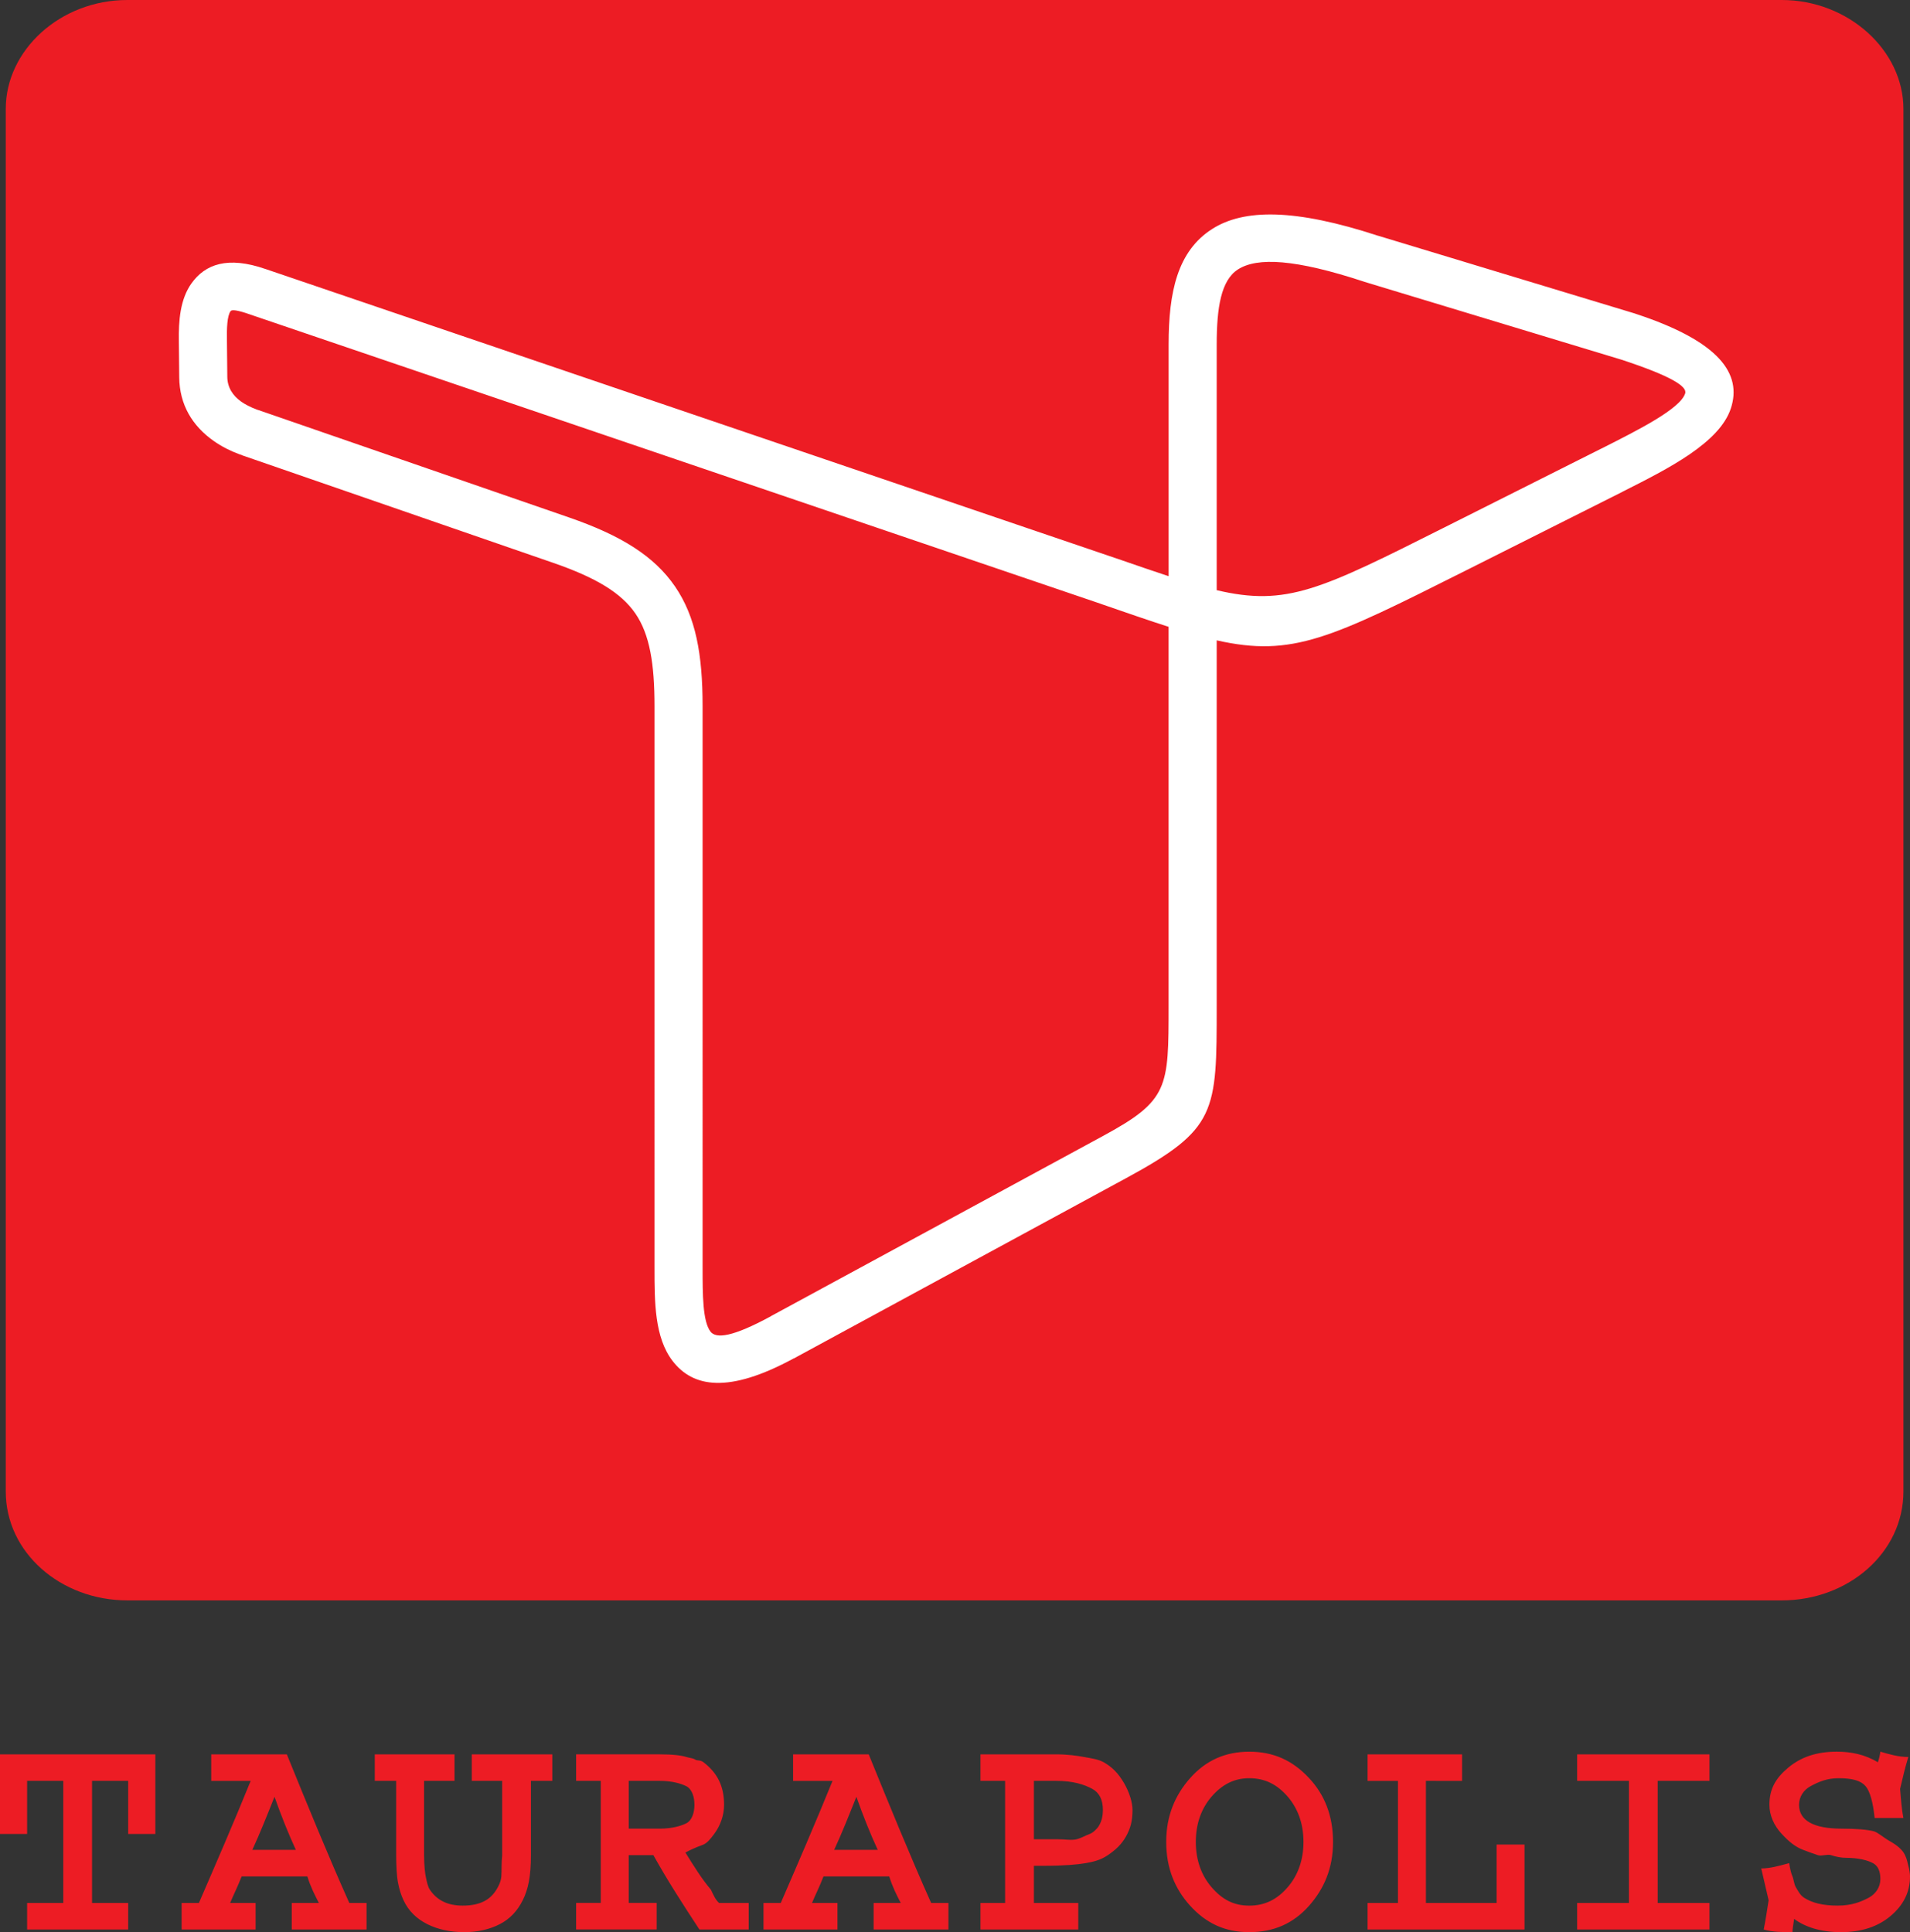
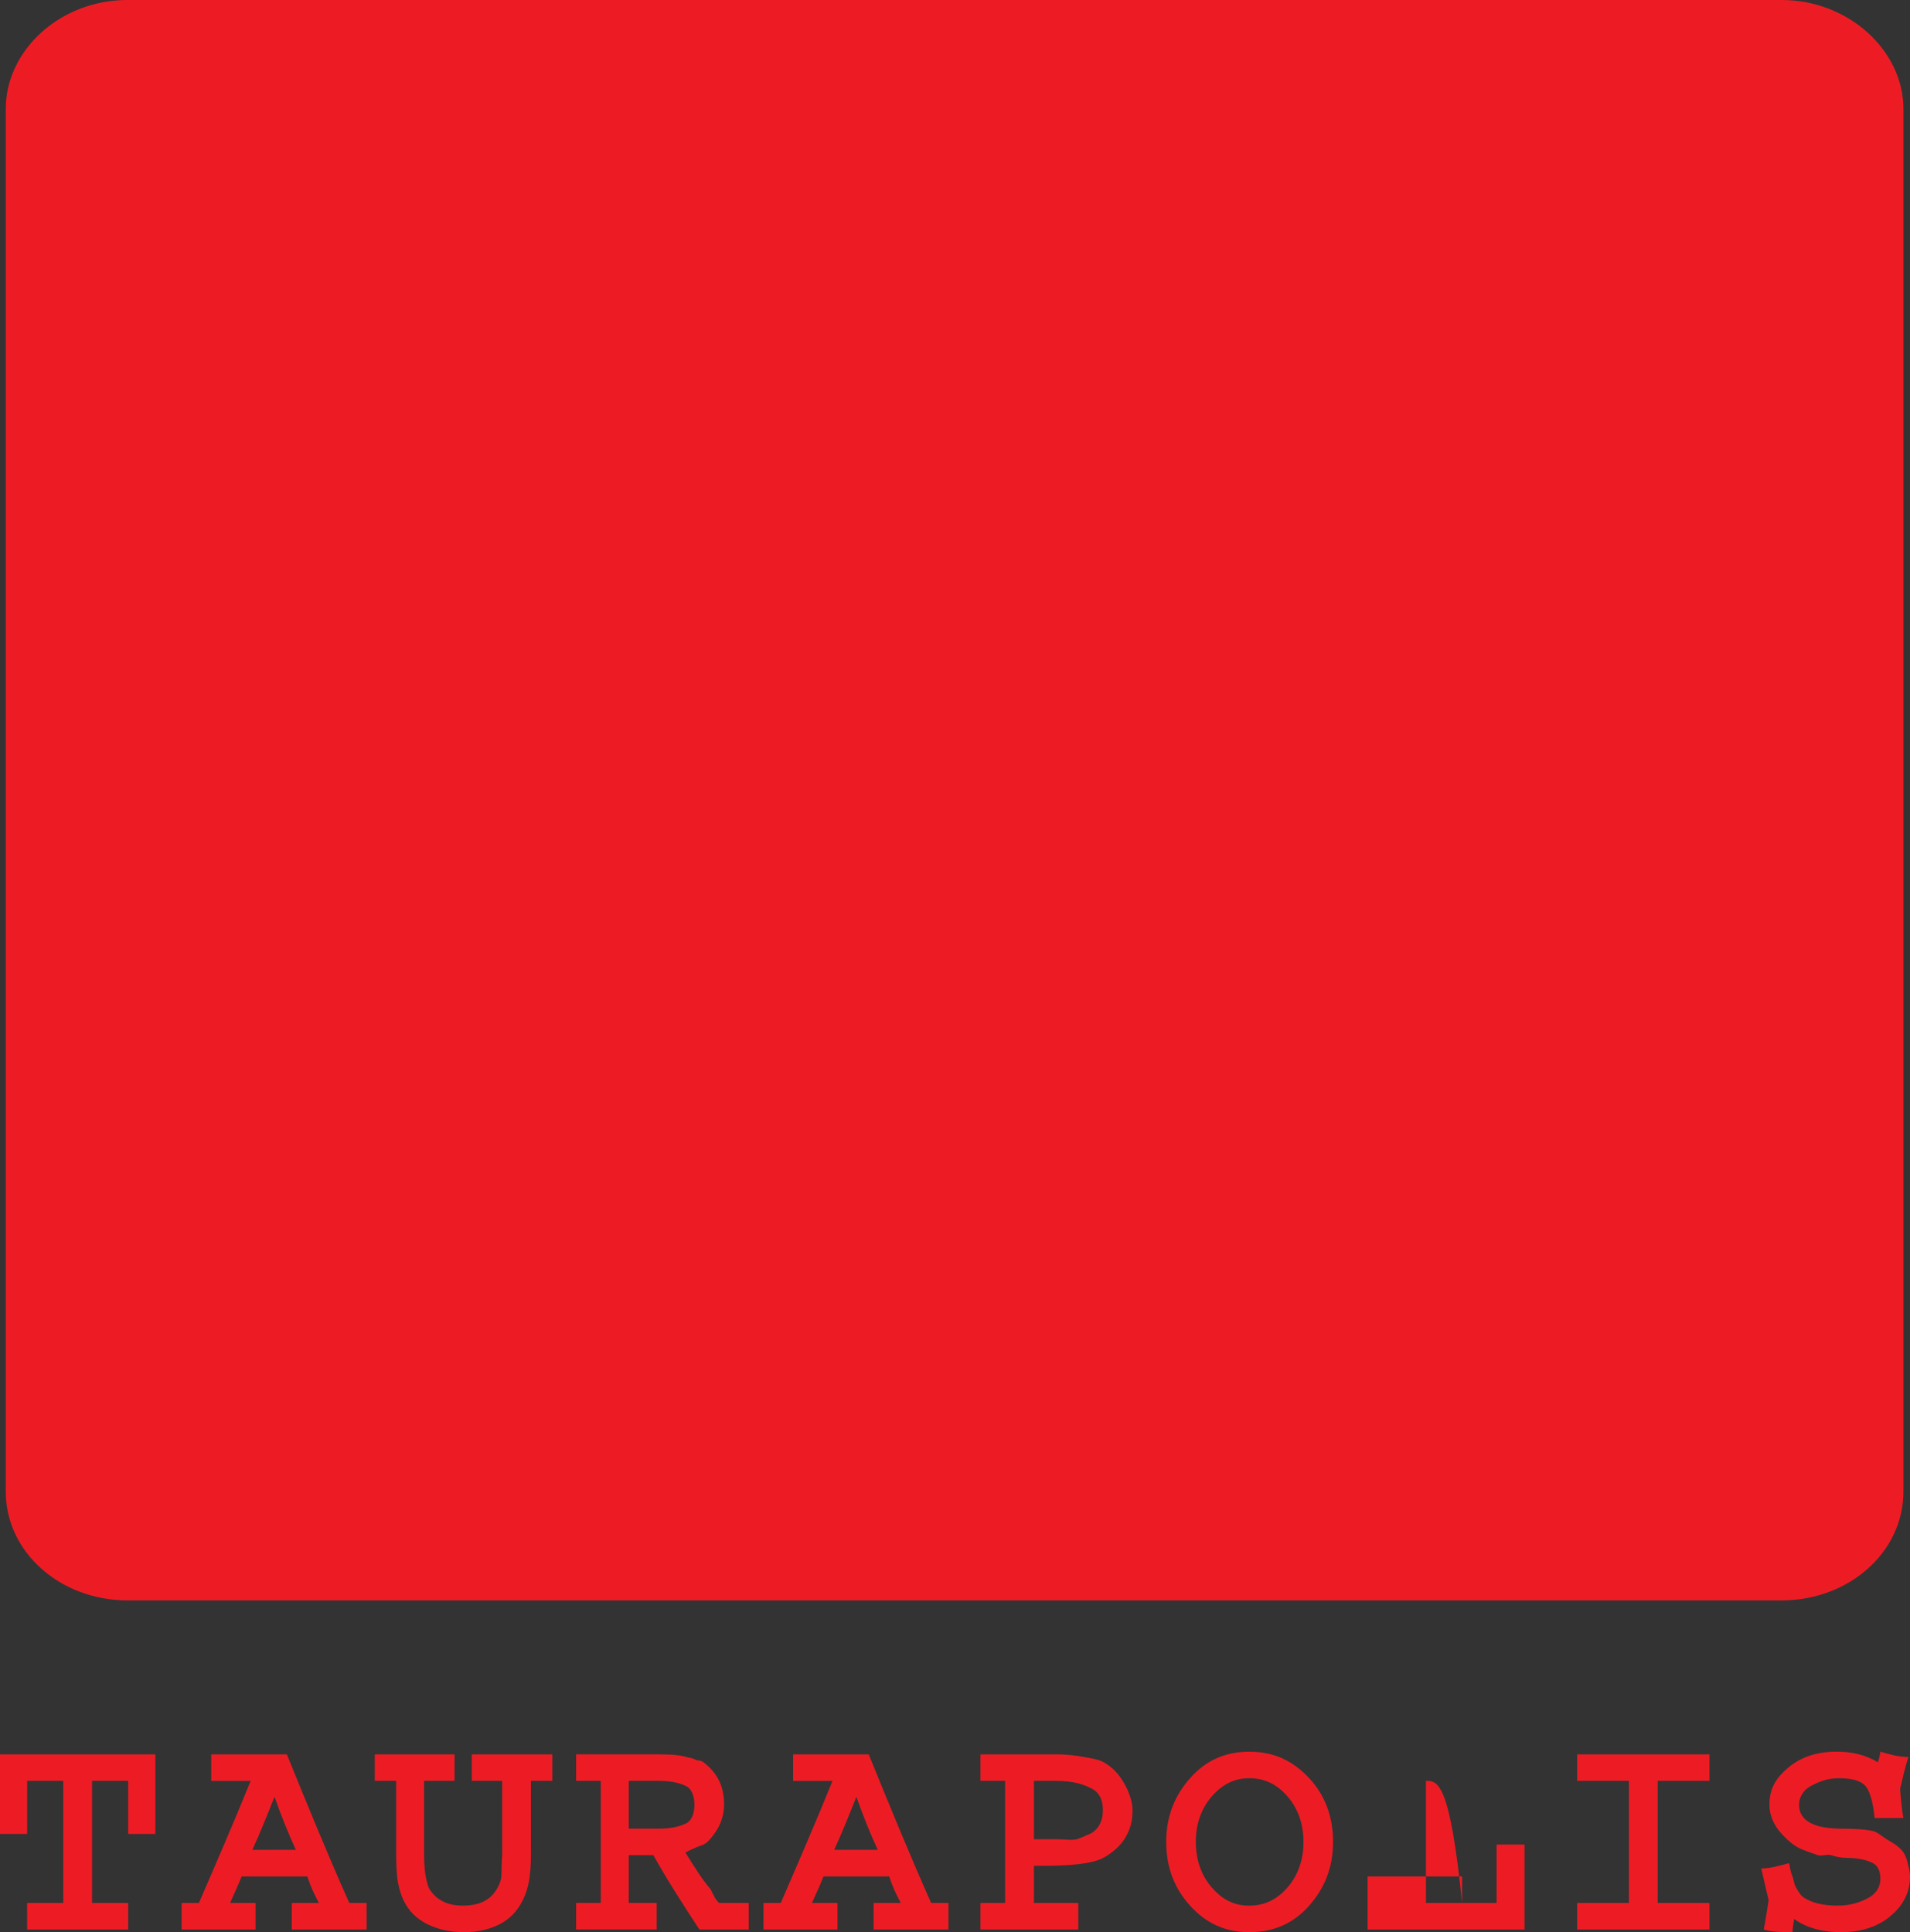
<svg xmlns="http://www.w3.org/2000/svg" version="1.1" id="Layer_1" x="0px" y="0px" width="112.607px" height="113.922px" viewBox="0 0 112.607 113.922" enable-background="new 0 0 112.607 113.922" xml:space="preserve">
  <rect x="0" y="0" width="112.607" height="113.922" fill="#333333" stroke="none" />
-   <path fill-rule="evenodd" clip-rule="evenodd" fill="#ED1C24" d="M110.862,103.281c0.533,0.156,1.065,0.313,1.646,0.313  c-0.192,0.626-0.338,1.252-0.484,1.878c0.05,0.626,0.098,1.252,0.194,1.722c-0.58,0-1.162,0-1.696,0  c-0.096-0.939-0.276-1.576-0.532-1.878c-0.277-0.325-0.774-0.47-1.6-0.47c-0.678,0-1.174,0.215-1.646,0.47  c-0.408,0.219-0.679,0.626-0.679,1.096c0,0.938,0.873,1.408,2.52,1.408c0.871,0,1.516,0.056,1.891,0.156  c0.239,0.064,0.516,0.341,1.017,0.626c0.323,0.185,0.669,0.449,0.824,0.782c0.137,0.297,0.145,0.471,0.192,0.626  c0.049,0.156,0.099,0.47,0.099,0.626c0,0.939-0.398,1.711-1.163,2.348c-0.736,0.613-1.696,0.938-2.908,0.938  c-1.211,0-2.132-0.313-2.762-0.782c-0.047,0.313-0.097,0.626-0.097,0.782c-0.58,0-1.163,0-1.695-0.156  c0.097-0.47,0.193-1.096,0.29-1.722c-0.145-0.626-0.29-1.252-0.436-1.878c0.532,0,1.065-0.156,1.647-0.313  c0.048,0.313,0.116,0.616,0.193,0.782c0.068,0.147,0.097,0.47,0.194,0.626c0.096,0.156,0.243,0.47,0.484,0.626  c0.484,0.313,1.114,0.47,1.986,0.47c0.823,0,1.369-0.217,1.841-0.47c0.408-0.219,0.679-0.626,0.679-1.096  c0-0.469-0.146-0.783-0.436-0.938c-0.291-0.156-0.824-0.313-1.6-0.313c-0.291,0-0.598-0.068-0.871-0.157  c-0.23-0.074-0.545,0.074-0.776,0c-0.273-0.088-0.522-0.181-0.872-0.313c-0.475-0.181-0.846-0.493-1.26-0.939  c-0.458-0.493-0.727-1.095-0.727-1.721c0-0.939,0.378-1.578,1.114-2.191c0.765-0.638,1.696-0.938,2.858-0.938  c0.824,0,1.648,0.156,2.423,0.626C110.766,103.751,110.813,103.594,110.862,103.281 M92.983,103.438c2.568,0,5.184,0,7.801,0  c0,0.626,0,1.096,0,1.564c-1.018,0-2.035,0-3.053,0c0,2.504,0,4.852,0,7.199c1.018,0,2.035,0,3.053,0c0,0.626,0,1.095,0,1.564  c-2.617,0-5.232,0-7.801,0c0-0.47,0-0.938,0-1.564c1.017,0,2.034,0,3.052,0c0-2.348,0-4.695,0-7.199c-1.017,0-2.035,0-3.052,0  C92.983,104.533,92.983,104.063,92.983,103.438z M84.067,105.002c0,2.504,0,4.852,0,7.199c1.357,0,2.762,0,4.167,0  c0-1.096,0-2.191,0-3.443c0.533,0,1.066,0,1.647,0c0,1.722,0,3.443,0,5.008c-3.101,0-6.202,0-9.254,0c0-0.47,0-0.938,0-1.564  c0.58,0,1.162,0,1.792,0c0-2.348,0-4.695,0-7.199c-0.63,0-1.212,0-1.792,0c0-0.469,0-0.938,0-1.564c1.841,0,3.682,0,5.571,0  c0,0.626,0,1.096,0,1.564C85.473,105.002,84.746,105.002,84.067,105.002z M76.848,108.602c0-1.096-0.343-1.987-0.921-2.66  c-0.635-0.738-1.357-1.096-2.277-1.096c-0.871,0-1.593,0.357-2.229,1.096c-0.578,0.673-0.92,1.564-0.92,2.66s0.342,1.987,0.92,2.66  c0.636,0.738,1.31,1.096,2.229,1.096c0.92,0,1.643-0.357,2.277-1.096C76.505,110.589,76.848,109.697,76.848,108.602z   M68.756,108.602c0-1.564,0.537-2.771,1.405-3.756c0.926-1.051,2.083-1.564,3.488-1.564c1.406,0,2.543,0.493,3.537,1.564  c0.896,0.964,1.405,2.191,1.405,3.756s-0.536,2.769-1.405,3.756c-0.926,1.05-2.083,1.564-3.537,1.564  c-1.405,0-2.528-0.504-3.488-1.564C69.28,111.383,68.756,110.166,68.756,108.602z M60.955,105.002c0,1.252,0,2.348,0,3.443  c0.193,0,0.387,0,0.63,0c0.097,0,0.193,0,0.29,0c0.049,0,0.146,0,0.243,0c0.049,0,0.146,0,0.242,0c0.437,0,0.835,0.075,1.114,0  c0.317-0.085,0.504-0.216,0.775-0.313c0.182-0.064,0.42-0.288,0.533-0.469c0.181-0.293,0.241-0.626,0.241-0.939  c0-0.626-0.222-1.033-0.63-1.252c-0.471-0.253-1.113-0.47-2.131-0.47C61.827,105.002,61.392,105.002,60.955,105.002z M60.955,110.01  c0,0.782,0,1.565,0,2.191c0.872,0,1.743,0,2.616,0c0,0.626,0,1.095,0,1.564c-1.938,0-3.876,0-5.766,0c0-0.47,0-0.938,0-1.564  c0.484,0,0.97,0,1.453,0c0-2.348,0-4.695,0-7.199c-0.483,0-0.969,0-1.453,0c0-0.469,0-0.938,0-1.564c1.453,0,2.955,0,4.458,0  c0.678,0,1.237,0.079,1.647,0.156c0.428,0.081,0.838,0.128,1.163,0.313c0.5,0.284,0.868,0.652,1.211,1.252  c0.287,0.5,0.484,1.095,0.484,1.564c0,0.626-0.115,1.086-0.388,1.564c-0.26,0.459-0.59,0.772-1.065,1.096  c-0.443,0.302-0.881,0.394-1.309,0.47c-0.456,0.081-1.26,0.156-2.472,0.156C61.342,110.01,61.148,110.01,60.955,110.01z   M50.489,105.941c-0.436,1.096-0.873,2.19-1.309,3.13c0.825,0,1.696,0,2.569,0C51.313,108.132,50.876,107.037,50.489,105.941z   M51.216,103.438c1.212,2.974,2.423,5.946,3.682,8.764c0.339,0,0.679,0,1.018,0c0,0.626,0,1.095,0,1.564c-1.502,0-2.956,0-4.41,0  c0-0.47,0-0.938,0-1.564c0.533,0,1.066,0,1.599,0c-0.243-0.47-0.484-0.939-0.678-1.565c-1.309,0-2.617,0-3.877,0  c-0.241,0.626-0.484,1.096-0.678,1.565c0.484,0,0.969,0,1.502,0c0,0.626,0,1.095,0,1.564c-1.454,0-2.907,0-4.361,0  c0-0.47,0-0.938,0-1.564c0.34,0,0.678,0,1.018,0c1.017-2.348,2.035-4.695,3.052-7.199c-0.774,0-1.55,0-2.325,0  c0-0.469,0-0.938,0-1.564C48.211,103.438,49.714,103.438,51.216,103.438z M37.068,107.819c0.581,0,1.21,0,1.84,0  c0.728,0,1.256-0.166,1.551-0.313c0.334-0.166,0.483-0.626,0.483-1.095c0-0.47-0.149-0.93-0.483-1.096  c-0.295-0.147-0.825-0.313-1.551-0.313c-0.629,0-1.26,0-1.84,0C37.068,105.941,37.068,106.88,37.068,107.819z M40.41,109.228  c0.485,0.782,0.969,1.564,1.503,2.19c0.146,0.313,0.29,0.626,0.484,0.783c0.582,0,1.163,0,1.745,0c0,0.626,0,1.095,0,1.564  c-0.969,0-1.986,0-2.908,0c-0.92-1.408-1.841-2.816-2.713-4.382c-0.484,0-0.969,0-1.453,0c0,0.939,0,1.878,0,2.817  c0.533,0,1.066,0,1.647,0c0,0.626,0,1.095,0,1.564c-1.6,0-3.197,0-4.749,0c0-0.47,0-0.938,0-1.564c0.485,0,0.969,0,1.453,0  c0-2.348,0-4.695,0-7.199c-0.484,0-0.968,0-1.453,0c0-0.469,0-0.938,0-1.564c1.599,0,3.246,0,4.894,0c0.824,0,1.326,0.068,1.6,0.156  c0.23,0.073,0.379,0.057,0.533,0.157c0.121,0.078,0.287,0.004,0.484,0.156c0.819,0.63,1.212,1.408,1.212,2.504  c0,0.626-0.219,1.233-0.582,1.721c-0.22,0.295-0.404,0.522-0.63,0.626C41.346,108.818,40.993,108.915,40.41,109.228z   M25.002,105.002c0,1.565,0,2.974,0,4.382c0,0.626,0.063,1.092,0.097,1.252c0.064,0.311,0.123,0.606,0.243,0.782  c0.414,0.607,1.017,0.939,1.938,0.939c1.018,0,1.612-0.334,1.987-0.939c0.112-0.181,0.266-0.467,0.291-0.782  c0.023-0.312,0-0.782,0.048-1.252c0-1.408,0-2.816,0-4.382c-0.63,0-1.21,0-1.792,0c0-0.469,0-0.938,0-1.564c1.551,0,3.15,0,4.748,0  c0,0.626,0,1.096,0,1.564c-0.435,0-0.871,0-1.26,0c0,1.565,0,2.974,0,4.382c0,1.252-0.164,2.024-0.484,2.66  c-0.31,0.616-0.732,1.086-1.356,1.409c-0.587,0.303-1.31,0.469-2.083,0.469c-0.823,0-1.551-0.156-2.182-0.469  c-0.63-0.313-1.115-0.783-1.405-1.409c-0.145-0.312-0.253-0.632-0.338-1.095c-0.059-0.322-0.097-0.939-0.097-1.565  c0-1.408,0-2.816,0-4.382c-0.436,0-0.873,0-1.261,0c0-0.469,0-0.938,0-1.564c1.551,0,3.101,0,4.701,0c0,0.626,0,1.096,0,1.564  C26.166,105.002,25.583,105.002,25.002,105.002z M16.184,105.941c-0.437,1.096-0.872,2.19-1.308,3.13c0.823,0,1.695,0,2.567,0  C17.008,108.132,16.571,107.037,16.184,105.941z M16.91,103.438c1.211,2.974,2.423,5.946,3.684,8.764c0.338,0,0.677,0,1.017,0  c0,0.626,0,1.095,0,1.564c-1.502,0-2.956,0-4.41,0c0-0.47,0-0.938,0-1.564c0.534,0,1.066,0,1.599,0  c-0.242-0.47-0.485-0.939-0.679-1.565c-1.308,0-2.616,0-3.875,0c-0.243,0.626-0.485,1.096-0.679,1.565c0.485,0,0.97,0,1.502,0  c0,0.626,0,1.095,0,1.564c-1.454,0-2.907,0-4.361,0c0-0.47,0-0.938,0-1.564c0.339,0,0.679,0,1.018,0  c1.018-2.348,2.035-4.695,3.053-7.199c-0.776,0-1.551,0-2.326,0c0-0.469,0-0.938,0-1.564  C13.907,103.438,15.409,103.438,16.91,103.438z M0,103.438c3.053,0,6.106,0,9.158,0c0,1.564,0,3.13,0,4.694c-0.533,0-1.066,0-1.6,0  c0-0.938,0-2.034,0-3.13c-0.726,0-1.453,0-2.131,0c0,2.504,0,4.852,0,7.199c0.679,0,1.406,0,2.131,0c0,0.626,0,1.095,0,1.564  c-1.986,0-3.974,0-5.959,0c0-0.47,0-0.938,0-1.564c0.679,0,1.405,0,2.132,0c0-2.348,0-4.695,0-7.199c-0.727,0-1.453,0-2.132,0  c0,1.096,0,2.191,0,3.13c-0.533,0-1.066,0-1.599,0C0,106.567,0,105.002,0,103.438z M7.51,0c32.465,0,65.025,0,97.538,0  c3.926,0,7.171,2.973,7.171,6.416c0,27.229,0,54.457,0,81.529c0,3.6-3.245,6.416-7.171,6.416c-32.513,0-65.073,0-97.538,0  c-3.925,0-7.17-2.816-7.17-6.416c0-26.916,0-54.301,0-81.529C0.339,2.973,3.537,0,7.51,0z" />
-   <path fill-rule="evenodd" clip-rule="evenodd" fill="#FFFFFF" d="M95.672,28.984L95.672,28.984L95.672,28.984z M68.896,59.295  V36.957c-1.146-0.366-2.446-0.816-3.972-1.344v-0.002L14.738,18.54l-0.011-0.005c-0.754-0.263-1.063-0.288-1.133-0.19  c-0.204,0.285-0.228,1.004-0.214,1.75v0.011l0.021,2.115c0.006,0.615,0.315,1.105,0.825,1.464c0.116,0.081,0.249,0.16,0.398,0.236  c0.16,0.082,0.323,0.154,0.489,0.215l0.006,0.005c0,0,0.041,0.014,0.096,0.033l0-0.003l18.342,6.341  c3.072,1.064,5.017,2.28,6.242,4.069c1.221,1.786,1.624,3.993,1.624,7.063V74.77c0,1.532,0,3.14,0.466,3.744  c0.331,0.429,1.299,0.321,3.56-0.906v-0.005L65.045,66.97C68.896,64.881,68.896,64.142,68.896,59.295z M71.733,37.756v21.539  c0,6.311,0,7.273-5.337,10.168L46.801,80.096l-0.002-0.005c-3.857,2.094-5.948,1.71-7.147,0.151  c-1.064-1.383-1.064-3.477-1.064-5.473V41.644c0-2.502-0.279-4.23-1.125-5.467c-0.843-1.232-2.352-2.127-4.824-2.983l-18.342-6.341  l-0.005-0.006c-0.027-0.009-0.069-0.025-0.151-0.055l-0.001,0.003c-0.286-0.106-0.553-0.222-0.799-0.348  c-0.257-0.131-0.504-0.281-0.742-0.447c-1.256-0.883-2.018-2.137-2.032-3.757l-0.022-2.104c0-0.004,0-0.007,0-0.011  c-0.021-1.226,0.076-2.485,0.746-3.422c0.804-1.125,2.125-1.62,4.357-0.845l0-0.001l50.192,17.073h0.005  c1.148,0.397,2.153,0.745,3.053,1.04V20.307c0-3.106,0.527-5.498,2.558-6.8c1.875-1.202,4.882-1.215,9.797,0.396l0.001-0.002  l15.129,4.583l0.028,0.011c5.014,1.642,6.293,3.572,5.636,5.579c-0.667,2.036-3.677,3.552-6.368,4.908l-0.006,0.003l-0.016,0.011  l-9.22,4.633C78.464,37.634,76.21,38.765,71.733,37.756z M71.733,20.307v14.491c4.127,0.971,6.116-0.028,13.438-3.707l9.22-4.633  l0.001,0.001c0.011-0.005,0.022-0.011,0.031-0.015c2.189-1.104,4.63-2.335,4.929-3.247c0.133-0.407-0.806-1.021-3.79-2.001  l-0.001,0.001l-15.129-4.583l-0.028-0.011c-4.026-1.323-6.275-1.451-7.421-0.716C71.991,16.525,71.733,18.13,71.733,20.307z" />
+   <path fill-rule="evenodd" clip-rule="evenodd" fill="#ED1C24" d="M110.862,103.281c0.533,0.156,1.065,0.313,1.646,0.313  c-0.192,0.626-0.338,1.252-0.484,1.878c0.05,0.626,0.098,1.252,0.194,1.722c-0.58,0-1.162,0-1.696,0  c-0.096-0.939-0.276-1.576-0.532-1.878c-0.277-0.325-0.774-0.47-1.6-0.47c-0.678,0-1.174,0.215-1.646,0.47  c-0.408,0.219-0.679,0.626-0.679,1.096c0,0.938,0.873,1.408,2.52,1.408c0.871,0,1.516,0.056,1.891,0.156  c0.239,0.064,0.516,0.341,1.017,0.626c0.323,0.185,0.669,0.449,0.824,0.782c0.137,0.297,0.145,0.471,0.192,0.626  c0.049,0.156,0.099,0.47,0.099,0.626c0,0.939-0.398,1.711-1.163,2.348c-0.736,0.613-1.696,0.938-2.908,0.938  c-1.211,0-2.132-0.313-2.762-0.782c-0.047,0.313-0.097,0.626-0.097,0.782c-0.58,0-1.163,0-1.695-0.156  c0.097-0.47,0.193-1.096,0.29-1.722c-0.145-0.626-0.29-1.252-0.436-1.878c0.532,0,1.065-0.156,1.647-0.313  c0.048,0.313,0.116,0.616,0.193,0.782c0.068,0.147,0.097,0.47,0.194,0.626c0.096,0.156,0.243,0.47,0.484,0.626  c0.484,0.313,1.114,0.47,1.986,0.47c0.823,0,1.369-0.217,1.841-0.47c0.408-0.219,0.679-0.626,0.679-1.096  c0-0.469-0.146-0.783-0.436-0.938c-0.291-0.156-0.824-0.313-1.6-0.313c-0.291,0-0.598-0.068-0.871-0.157  c-0.23-0.074-0.545,0.074-0.776,0c-0.273-0.088-0.522-0.181-0.872-0.313c-0.475-0.181-0.846-0.493-1.26-0.939  c-0.458-0.493-0.727-1.095-0.727-1.721c0-0.939,0.378-1.578,1.114-2.191c0.765-0.638,1.696-0.938,2.858-0.938  c0.824,0,1.648,0.156,2.423,0.626C110.766,103.751,110.813,103.594,110.862,103.281 M92.983,103.438c2.568,0,5.184,0,7.801,0  c0,0.626,0,1.096,0,1.564c-1.018,0-2.035,0-3.053,0c0,2.504,0,4.852,0,7.199c1.018,0,2.035,0,3.053,0c0,0.626,0,1.095,0,1.564  c-2.617,0-5.232,0-7.801,0c0-0.47,0-0.938,0-1.564c1.017,0,2.034,0,3.052,0c0-2.348,0-4.695,0-7.199c-1.017,0-2.035,0-3.052,0  C92.983,104.533,92.983,104.063,92.983,103.438z M84.067,105.002c0,2.504,0,4.852,0,7.199c1.357,0,2.762,0,4.167,0  c0-1.096,0-2.191,0-3.443c0.533,0,1.066,0,1.647,0c0,1.722,0,3.443,0,5.008c-3.101,0-6.202,0-9.254,0c0-0.47,0-0.938,0-1.564  c0.58,0,1.162,0,1.792,0c-0.63,0-1.212,0-1.792,0c0-0.469,0-0.938,0-1.564c1.841,0,3.682,0,5.571,0  c0,0.626,0,1.096,0,1.564C85.473,105.002,84.746,105.002,84.067,105.002z M76.848,108.602c0-1.096-0.343-1.987-0.921-2.66  c-0.635-0.738-1.357-1.096-2.277-1.096c-0.871,0-1.593,0.357-2.229,1.096c-0.578,0.673-0.92,1.564-0.92,2.66s0.342,1.987,0.92,2.66  c0.636,0.738,1.31,1.096,2.229,1.096c0.92,0,1.643-0.357,2.277-1.096C76.505,110.589,76.848,109.697,76.848,108.602z   M68.756,108.602c0-1.564,0.537-2.771,1.405-3.756c0.926-1.051,2.083-1.564,3.488-1.564c1.406,0,2.543,0.493,3.537,1.564  c0.896,0.964,1.405,2.191,1.405,3.756s-0.536,2.769-1.405,3.756c-0.926,1.05-2.083,1.564-3.537,1.564  c-1.405,0-2.528-0.504-3.488-1.564C69.28,111.383,68.756,110.166,68.756,108.602z M60.955,105.002c0,1.252,0,2.348,0,3.443  c0.193,0,0.387,0,0.63,0c0.097,0,0.193,0,0.29,0c0.049,0,0.146,0,0.243,0c0.049,0,0.146,0,0.242,0c0.437,0,0.835,0.075,1.114,0  c0.317-0.085,0.504-0.216,0.775-0.313c0.182-0.064,0.42-0.288,0.533-0.469c0.181-0.293,0.241-0.626,0.241-0.939  c0-0.626-0.222-1.033-0.63-1.252c-0.471-0.253-1.113-0.47-2.131-0.47C61.827,105.002,61.392,105.002,60.955,105.002z M60.955,110.01  c0,0.782,0,1.565,0,2.191c0.872,0,1.743,0,2.616,0c0,0.626,0,1.095,0,1.564c-1.938,0-3.876,0-5.766,0c0-0.47,0-0.938,0-1.564  c0.484,0,0.97,0,1.453,0c0-2.348,0-4.695,0-7.199c-0.483,0-0.969,0-1.453,0c0-0.469,0-0.938,0-1.564c1.453,0,2.955,0,4.458,0  c0.678,0,1.237,0.079,1.647,0.156c0.428,0.081,0.838,0.128,1.163,0.313c0.5,0.284,0.868,0.652,1.211,1.252  c0.287,0.5,0.484,1.095,0.484,1.564c0,0.626-0.115,1.086-0.388,1.564c-0.26,0.459-0.59,0.772-1.065,1.096  c-0.443,0.302-0.881,0.394-1.309,0.47c-0.456,0.081-1.26,0.156-2.472,0.156C61.342,110.01,61.148,110.01,60.955,110.01z   M50.489,105.941c-0.436,1.096-0.873,2.19-1.309,3.13c0.825,0,1.696,0,2.569,0C51.313,108.132,50.876,107.037,50.489,105.941z   M51.216,103.438c1.212,2.974,2.423,5.946,3.682,8.764c0.339,0,0.679,0,1.018,0c0,0.626,0,1.095,0,1.564c-1.502,0-2.956,0-4.41,0  c0-0.47,0-0.938,0-1.564c0.533,0,1.066,0,1.599,0c-0.243-0.47-0.484-0.939-0.678-1.565c-1.309,0-2.617,0-3.877,0  c-0.241,0.626-0.484,1.096-0.678,1.565c0.484,0,0.969,0,1.502,0c0,0.626,0,1.095,0,1.564c-1.454,0-2.907,0-4.361,0  c0-0.47,0-0.938,0-1.564c0.34,0,0.678,0,1.018,0c1.017-2.348,2.035-4.695,3.052-7.199c-0.774,0-1.55,0-2.325,0  c0-0.469,0-0.938,0-1.564C48.211,103.438,49.714,103.438,51.216,103.438z M37.068,107.819c0.581,0,1.21,0,1.84,0  c0.728,0,1.256-0.166,1.551-0.313c0.334-0.166,0.483-0.626,0.483-1.095c0-0.47-0.149-0.93-0.483-1.096  c-0.295-0.147-0.825-0.313-1.551-0.313c-0.629,0-1.26,0-1.84,0C37.068,105.941,37.068,106.88,37.068,107.819z M40.41,109.228  c0.485,0.782,0.969,1.564,1.503,2.19c0.146,0.313,0.29,0.626,0.484,0.783c0.582,0,1.163,0,1.745,0c0,0.626,0,1.095,0,1.564  c-0.969,0-1.986,0-2.908,0c-0.92-1.408-1.841-2.816-2.713-4.382c-0.484,0-0.969,0-1.453,0c0,0.939,0,1.878,0,2.817  c0.533,0,1.066,0,1.647,0c0,0.626,0,1.095,0,1.564c-1.6,0-3.197,0-4.749,0c0-0.47,0-0.938,0-1.564c0.485,0,0.969,0,1.453,0  c0-2.348,0-4.695,0-7.199c-0.484,0-0.968,0-1.453,0c0-0.469,0-0.938,0-1.564c1.599,0,3.246,0,4.894,0c0.824,0,1.326,0.068,1.6,0.156  c0.23,0.073,0.379,0.057,0.533,0.157c0.121,0.078,0.287,0.004,0.484,0.156c0.819,0.63,1.212,1.408,1.212,2.504  c0,0.626-0.219,1.233-0.582,1.721c-0.22,0.295-0.404,0.522-0.63,0.626C41.346,108.818,40.993,108.915,40.41,109.228z   M25.002,105.002c0,1.565,0,2.974,0,4.382c0,0.626,0.063,1.092,0.097,1.252c0.064,0.311,0.123,0.606,0.243,0.782  c0.414,0.607,1.017,0.939,1.938,0.939c1.018,0,1.612-0.334,1.987-0.939c0.112-0.181,0.266-0.467,0.291-0.782  c0.023-0.312,0-0.782,0.048-1.252c0-1.408,0-2.816,0-4.382c-0.63,0-1.21,0-1.792,0c0-0.469,0-0.938,0-1.564c1.551,0,3.15,0,4.748,0  c0,0.626,0,1.096,0,1.564c-0.435,0-0.871,0-1.26,0c0,1.565,0,2.974,0,4.382c0,1.252-0.164,2.024-0.484,2.66  c-0.31,0.616-0.732,1.086-1.356,1.409c-0.587,0.303-1.31,0.469-2.083,0.469c-0.823,0-1.551-0.156-2.182-0.469  c-0.63-0.313-1.115-0.783-1.405-1.409c-0.145-0.312-0.253-0.632-0.338-1.095c-0.059-0.322-0.097-0.939-0.097-1.565  c0-1.408,0-2.816,0-4.382c-0.436,0-0.873,0-1.261,0c0-0.469,0-0.938,0-1.564c1.551,0,3.101,0,4.701,0c0,0.626,0,1.096,0,1.564  C26.166,105.002,25.583,105.002,25.002,105.002z M16.184,105.941c-0.437,1.096-0.872,2.19-1.308,3.13c0.823,0,1.695,0,2.567,0  C17.008,108.132,16.571,107.037,16.184,105.941z M16.91,103.438c1.211,2.974,2.423,5.946,3.684,8.764c0.338,0,0.677,0,1.017,0  c0,0.626,0,1.095,0,1.564c-1.502,0-2.956,0-4.41,0c0-0.47,0-0.938,0-1.564c0.534,0,1.066,0,1.599,0  c-0.242-0.47-0.485-0.939-0.679-1.565c-1.308,0-2.616,0-3.875,0c-0.243,0.626-0.485,1.096-0.679,1.565c0.485,0,0.97,0,1.502,0  c0,0.626,0,1.095,0,1.564c-1.454,0-2.907,0-4.361,0c0-0.47,0-0.938,0-1.564c0.339,0,0.679,0,1.018,0  c1.018-2.348,2.035-4.695,3.053-7.199c-0.776,0-1.551,0-2.326,0c0-0.469,0-0.938,0-1.564  C13.907,103.438,15.409,103.438,16.91,103.438z M0,103.438c3.053,0,6.106,0,9.158,0c0,1.564,0,3.13,0,4.694c-0.533,0-1.066,0-1.6,0  c0-0.938,0-2.034,0-3.13c-0.726,0-1.453,0-2.131,0c0,2.504,0,4.852,0,7.199c0.679,0,1.406,0,2.131,0c0,0.626,0,1.095,0,1.564  c-1.986,0-3.974,0-5.959,0c0-0.47,0-0.938,0-1.564c0.679,0,1.405,0,2.132,0c0-2.348,0-4.695,0-7.199c-0.727,0-1.453,0-2.132,0  c0,1.096,0,2.191,0,3.13c-0.533,0-1.066,0-1.599,0C0,106.567,0,105.002,0,103.438z M7.51,0c32.465,0,65.025,0,97.538,0  c3.926,0,7.171,2.973,7.171,6.416c0,27.229,0,54.457,0,81.529c0,3.6-3.245,6.416-7.171,6.416c-32.513,0-65.073,0-97.538,0  c-3.925,0-7.17-2.816-7.17-6.416c0-26.916,0-54.301,0-81.529C0.339,2.973,3.537,0,7.51,0z" />
</svg>